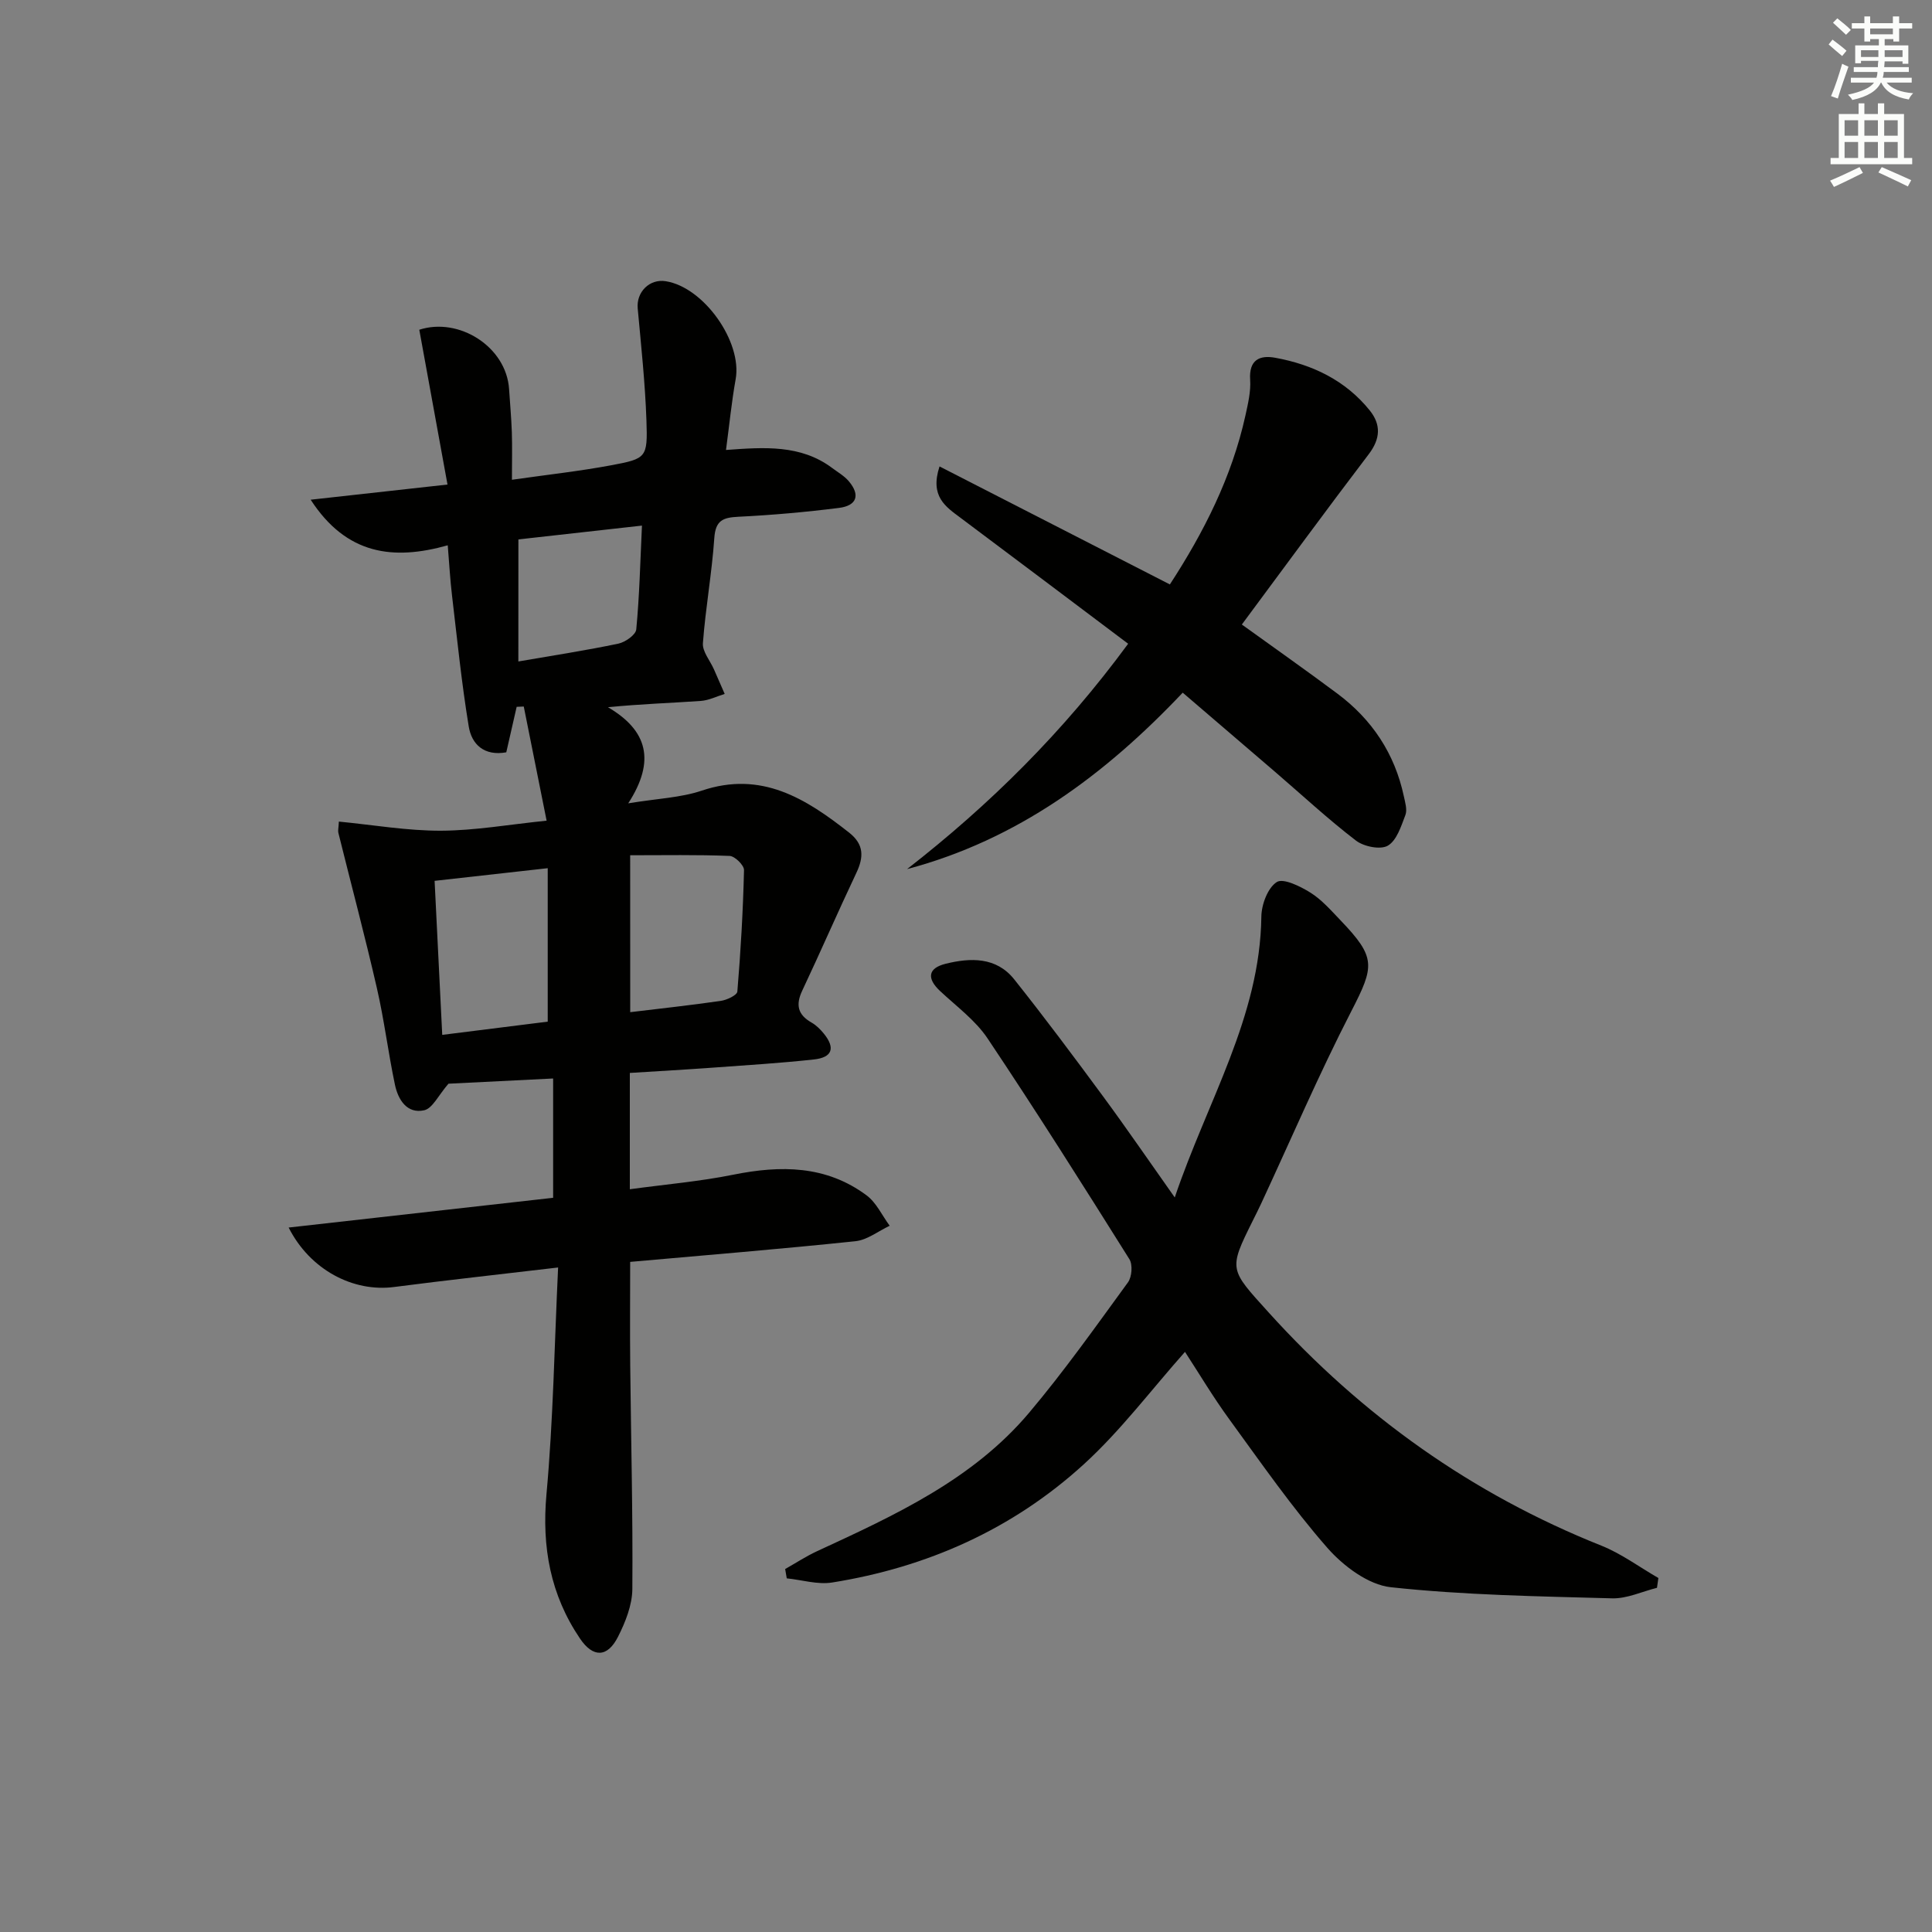
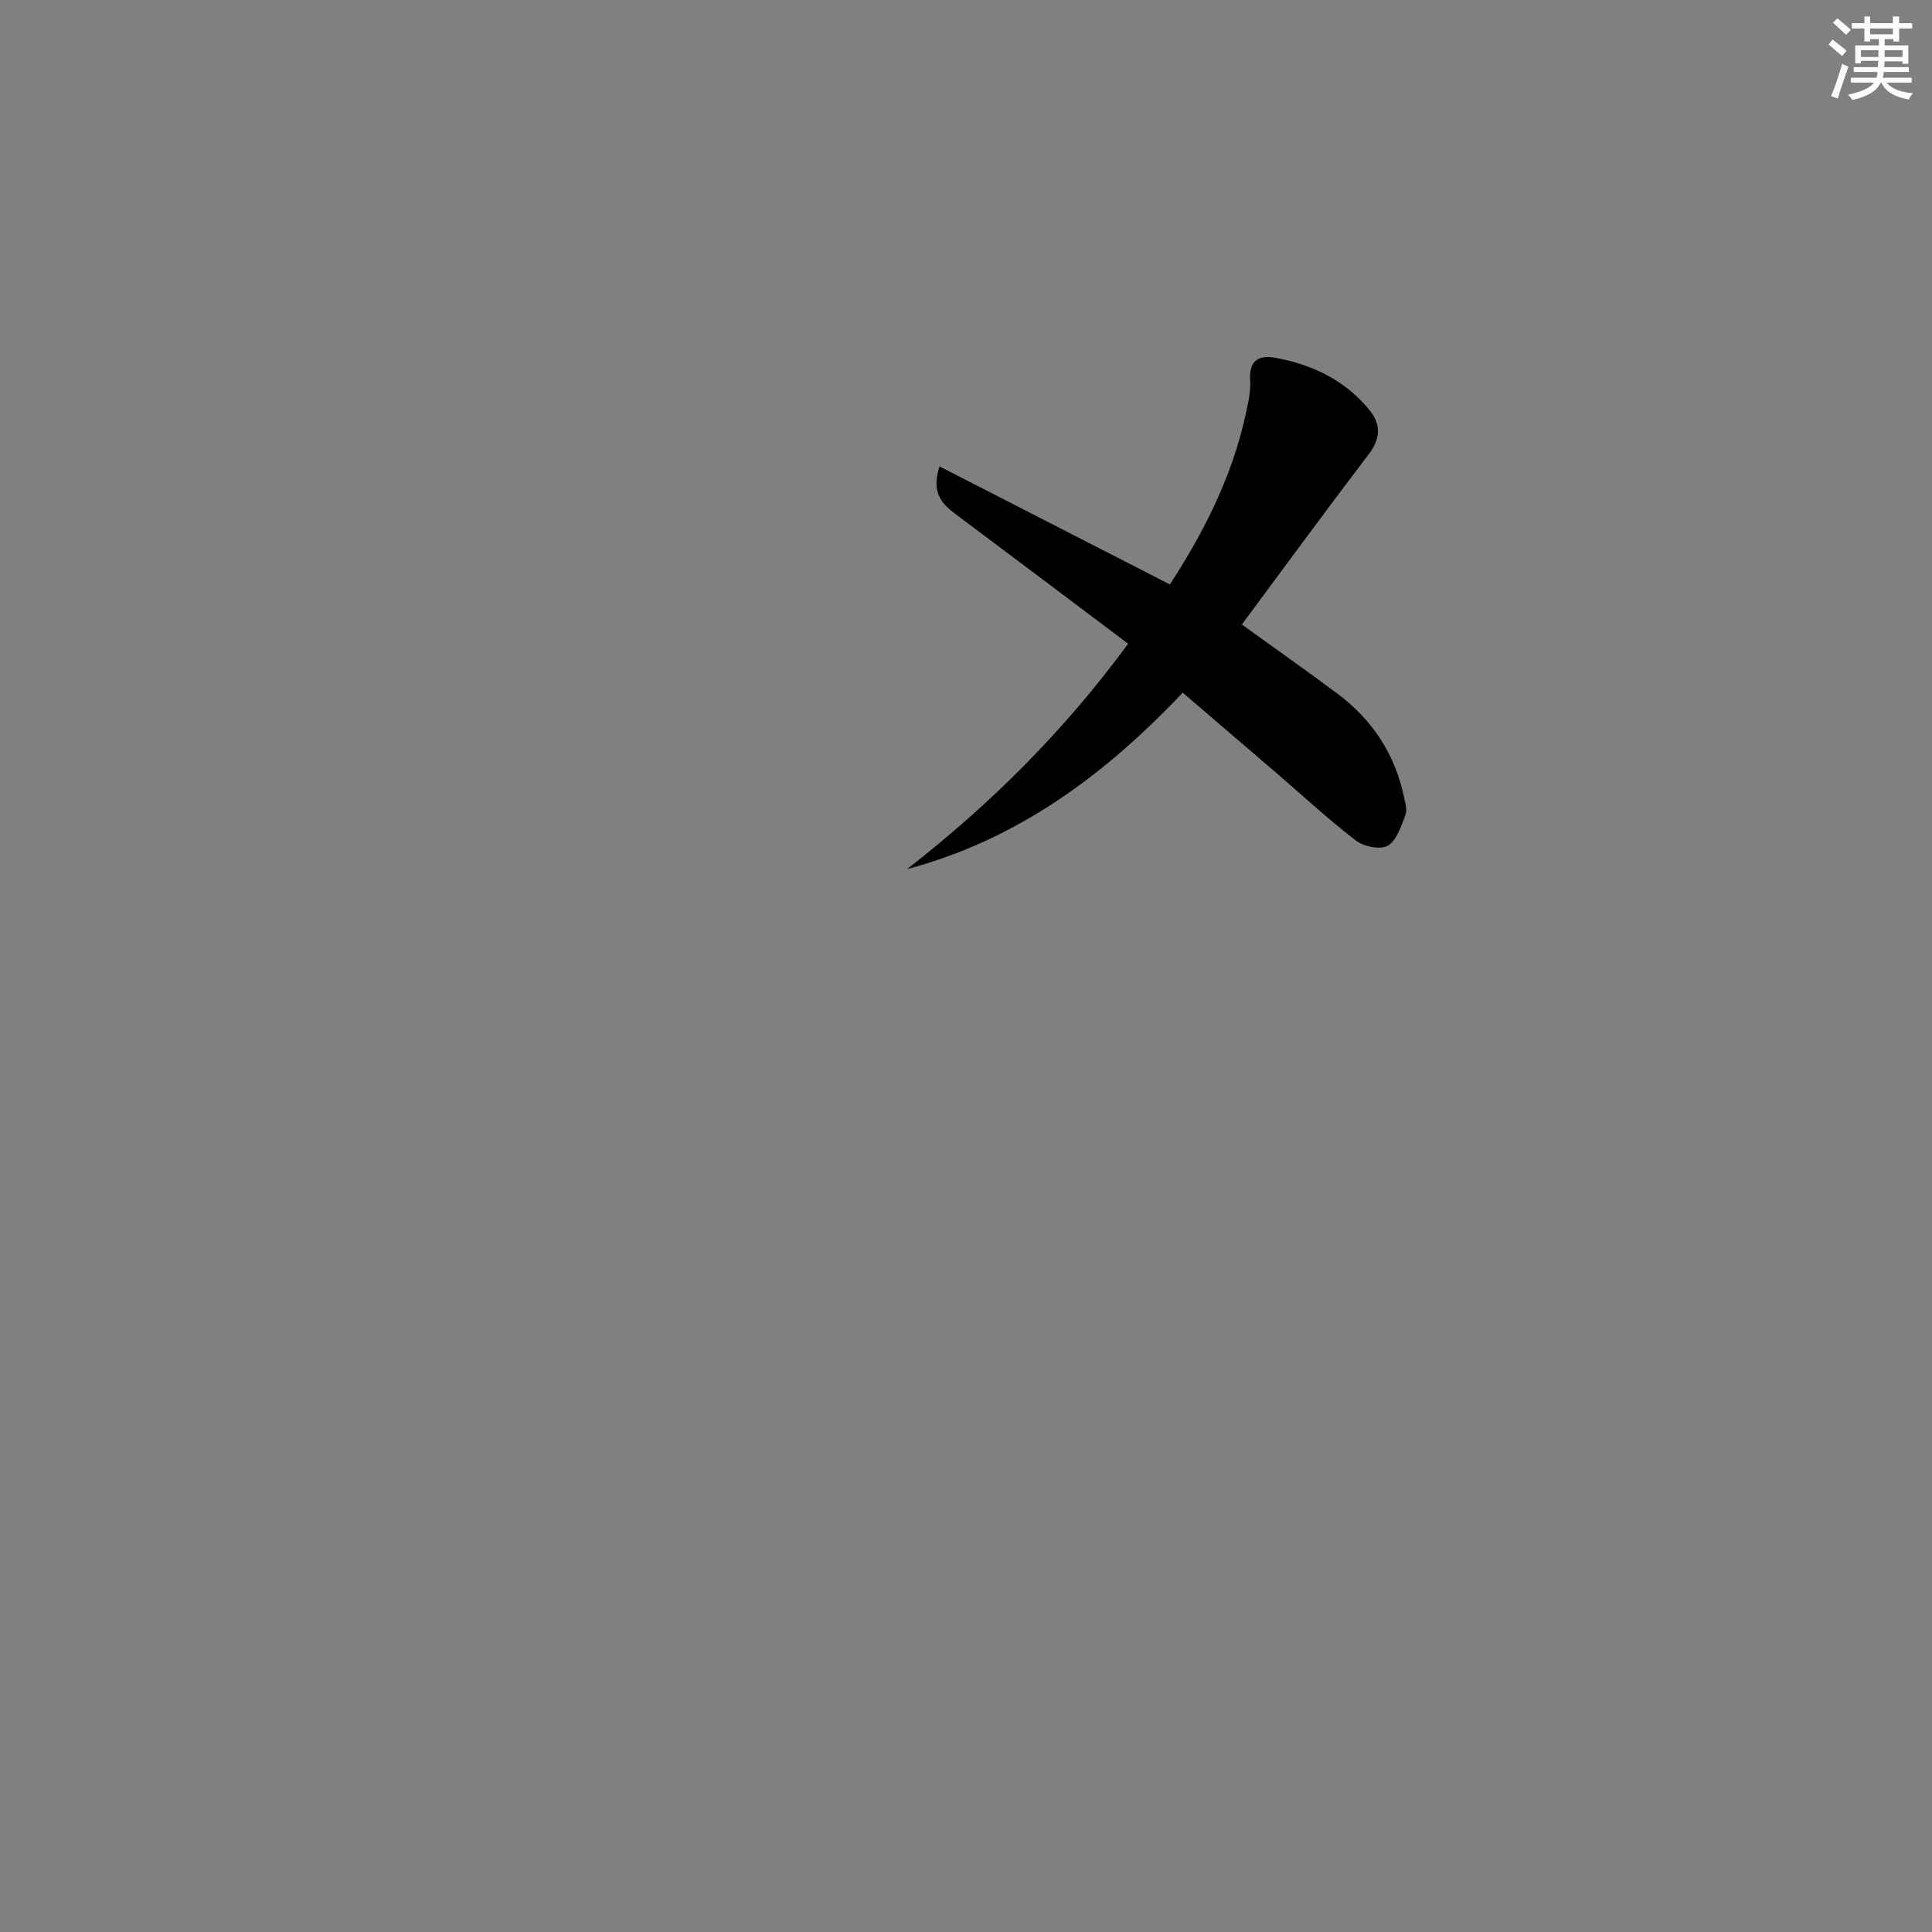
<svg xmlns="http://www.w3.org/2000/svg" enable-background="new 0 0 400 400" viewBox="0 0 400 400">
  <rect x="0" y="0" width="400" height="400" fill="#808080" stroke="none" />
  <g fill="#010100">
-     <path d="m115.55 262.42c-12.25 1.45-23.12 2.63-33.96 4.04-8.43 1.1-17.38-3.51-21.83-12.31 18.42-2.07 36.47-4.1 54.76-6.16 0-8.28 0-16.2 0-24.7-7.74.39-15.27.76-21.67 1.08-2.08 2.39-3.3 5.12-5.03 5.5-3.57.79-5.4-2.21-6.05-5.28-1.4-6.64-2.22-13.41-3.74-20.01-2.47-10.77-5.32-21.45-7.98-32.17-.11-.44.04-.95.11-2.31 7.13.69 14.13 1.91 21.13 1.89 7.07-.03 14.13-1.29 21.88-2.08-1.67-8.32-3.2-15.97-4.73-23.63-.49.02-.98.04-1.47.06-.71 3.12-1.42 6.24-2.15 9.42-4.6.82-7.16-1.66-7.77-5.33-1.48-8.98-2.39-18.05-3.46-27.09-.39-3.26-.57-6.54-.89-10.44-11.28 3.17-20.97 1.98-28.38-9.44 9.54-1.06 18.32-2.03 28.33-3.14-1.97-10.79-3.9-21.38-5.84-32.05 8.21-2.67 18.02 3.52 18.59 12.29.19 2.98.47 5.95.57 8.94.1 2.97.02 5.94.02 9.83 7.27-1.04 13.96-1.77 20.55-3 7.32-1.37 7.56-1.58 7.3-9.23-.27-7.76-1.1-15.51-1.81-23.25-.31-3.36 2.42-6.16 5.79-5.63 7.91 1.24 15.88 12.55 14.49 20.29-.84 4.68-1.3 9.43-2 14.65 7.93-.58 15.47-1.13 21.95 3.71 1.19.89 2.54 1.66 3.48 2.77 2.4 2.84 1.69 5.05-2.05 5.52-6.92.87-13.89 1.49-20.85 1.83-3.17.16-4.7.76-4.95 4.4-.5 7.28-1.82 14.5-2.36 21.77-.13 1.74 1.48 3.6 2.28 5.41.75 1.7 1.49 3.4 2.23 5.1-1.65.5-3.27 1.33-4.94 1.45-6.13.43-12.27.62-19.23 1.3 8.15 4.78 9.93 11.05 4.2 19.9 6.07-1 10.87-1.16 15.23-2.63 12.34-4.15 21.51 1.62 30.51 8.7 3.09 2.44 3.04 5.05 1.49 8.33-3.83 8.09-7.39 16.29-11.21 24.39-1.39 2.95-.92 4.98 1.93 6.6.99.56 1.86 1.44 2.58 2.33 2.37 2.95 1.73 4.89-2.08 5.31-6.94.76-13.91 1.18-20.87 1.69-5.63.41-11.27.72-17.25 1.1v24.08c7.39-1.01 14.48-1.61 21.41-3.01 9.83-1.98 19.24-1.95 27.61 4.28 2.03 1.51 3.21 4.17 4.78 6.29-2.36 1.11-4.65 2.95-7.1 3.2-15.36 1.61-30.76 2.87-46.63 4.28 0 7.15-.06 14.24.01 21.32.16 15.47.56 30.95.44 46.42-.03 3.32-1.43 6.84-2.97 9.88-2.18 4.32-5.17 4.36-7.86.38-6.13-9.05-7.94-18.93-6.95-29.89 1.4-15.33 1.64-30.77 2.41-46.95zm14.93-52.86c6.36-.77 12.58-1.44 18.76-2.34 1.26-.18 3.36-1.18 3.42-1.93.7-8.37 1.18-16.76 1.38-25.15.02-1-1.9-2.89-2.98-2.93-6.72-.27-13.46-.14-20.59-.14.01 11.49.01 21.87.01 32.49zm-17.08 1.96c0-10.54 0-20.88 0-31.77-8.15.91-15.64 1.75-23.42 2.62.53 10.8 1.05 21.17 1.58 31.89 7.55-.95 14.73-1.85 21.84-2.74zm-6.08-74.57c7.36-1.27 14.07-2.3 20.7-3.69 1.43-.3 3.6-1.82 3.71-2.94.66-6.9.82-13.84 1.18-21.5-8.98 1-17.39 1.94-25.58 2.86-.01 8.69-.01 16.65-.01 25.27z" />
-     <path d="m245.34 279.89c-7.03 7.91-13.34 16.34-20.99 23.31-14.71 13.41-32.4 21.3-52.06 24.44-3.01.48-6.26-.54-9.4-.86-.11-.64-.22-1.29-.33-1.93 2.2-1.24 4.33-2.64 6.62-3.7 16.04-7.41 32.2-14.79 43.89-28.66 7.27-8.62 13.81-17.87 20.46-26.99.82-1.12 1.01-3.66.3-4.8-9.62-15.34-19.29-30.65-29.36-45.7-2.53-3.78-6.46-6.65-9.85-9.83-2.75-2.58-2.54-4.71 1.15-5.63 5.15-1.28 10.5-1.44 14.21 3.22 6.31 7.93 12.38 16.06 18.39 24.22 4.81 6.52 9.39 13.22 14.85 20.94 6.75-20 17.66-37.33 17.93-58.15.03-2.5 1.32-5.95 3.19-7.15 1.34-.86 4.88.88 6.97 2.19 2.35 1.47 4.27 3.69 6.23 5.73 7.4 7.73 7.05 9.46 2.21 18.87-6.68 12.98-12.44 26.44-18.6 39.69-.56 1.21-1.16 2.39-1.75 3.58-5.11 10.26-4.87 10.05 3.27 19.06 19.3 21.35 42.08 37.58 68.85 48.26 4.17 1.66 7.9 4.45 11.83 6.71-.1.68-.2 1.35-.29 2.03-3.09.77-6.2 2.26-9.27 2.18-15.29-.42-30.64-.66-45.82-2.3-4.68-.5-9.85-4.39-13.16-8.16-7.32-8.36-13.7-17.56-20.26-26.56-3.41-4.67-6.37-9.66-9.21-14.01z" />
    <path d="m194.52 96.57c16.04 8.21 31.63 16.2 47.69 24.43 7.04-10.82 12.83-22.23 15.65-35.01.53-2.42 1.13-4.94.97-7.37-.27-4.12 1.96-5.14 5.19-4.55 7.72 1.41 14.57 4.68 19.59 10.93 2.33 2.91 2.21 5.84-.23 9.04-8.85 11.62-17.47 23.41-26.27 35.26 6.64 4.79 13.27 9.45 19.76 14.29 7.19 5.36 11.89 12.43 13.78 21.26.27 1.28.74 2.8.32 3.9-.88 2.31-1.8 5.27-3.64 6.34-1.54.89-4.97.19-6.6-1.06-5.8-4.45-11.17-9.44-16.72-14.21-6.28-5.4-12.57-10.78-19.14-16.41-16.13 17.04-34.22 30.46-57.07 36.53 17.15-13.35 32.38-28.43 45.77-46.66-11.63-8.74-23.12-17.42-34.66-26.04-3.12-2.33-6.43-4.44-4.39-10.67z" />
  </g>
  <path d="m378.6 9.2.8-1c.9.7 1.9 1.4 2.9 2.3l-.9 1.1c-1.1-.9-2-1.7-2.8-2.4zm.5 10.7c.9-2.1 1.6-4.3 2.3-6.7.4.2.8.4 1.3.6-.7 2.1-1.5 4.2-2.2 6.6zm.4-15.2.9-.9c1 .8 2 1.6 2.8 2.4l-1 1c-1-.9-1.9-1.8-2.7-2.5zm12.5-1.3h1.2v1.4h2.7v1.1h-2.7v2.7h-1.2v-.5h-1.8v1.3h4.9v3.8h-1.2v-.5h-3.7c0 .4-.1.9-.1 1.2h5.1v1h-5.2c0 .5-.1.9-.2 1.2h6v1h-5.2c1.1 1.3 2.9 2 5.5 2.2-.4.4-.7.8-.9 1.3-2.9-.5-4.8-1.6-5.7-3.5h-.1c-.8 1.7-2.7 2.9-5.9 3.6-.2-.4-.6-.8-.9-1.1 2.8-.6 4.6-1.4 5.4-2.5h-4.8v-1h5.3c.1-.3.2-.7.2-1.2h-4.9v-1h5c0-.4 0-.8.1-1.3h-3.6v.5h-1.2v-3.7h4.9v-1.3h-1.8v.5h-1.2v-2.7h-2.6v-1.1h2.6v-1.4h1.2v1.4h4.7v-1.4zm-6.7 8.4h3.6c0-.4 0-.9 0-1.4h-3.6zm1.9-4.7h4.7v-1.2h-4.7zm6.7 3.3h-3.7v1.4h3.7z" fill="#fbfcfa" />
-   <path d="m384.7 21.4h1.3v2.2h2.8v-2.2h1.3v2.2h4.1v9.1h1.7v1.3h-16.9v-1.3h1.7v-9.1h4.1v-2.2zm.3 13.2.7 1.2c-1.8.9-3.8 1.9-6 2.9-.2-.4-.5-.8-.8-1.3 2.4-1 4.4-2 6.1-2.8zm-3.1-6.5h2.8v-3.2h-2.8zm0 4.6h2.8v-3.3h-2.8zm4.1-4.6h2.8v-3.2h-2.8zm0 4.6h2.8v-3.3h-2.8v3.2zm3.6 1.9c2.1.9 4.1 1.8 6.1 2.7l-.7 1.3c-2.2-1.1-4.2-2-6.1-2.9zm3.3-9.7h-2.8v3.2h2.8zm-2.8 7.8h2.8v-3.3h-2.8z" fill="#fbfcfa" />
</svg>